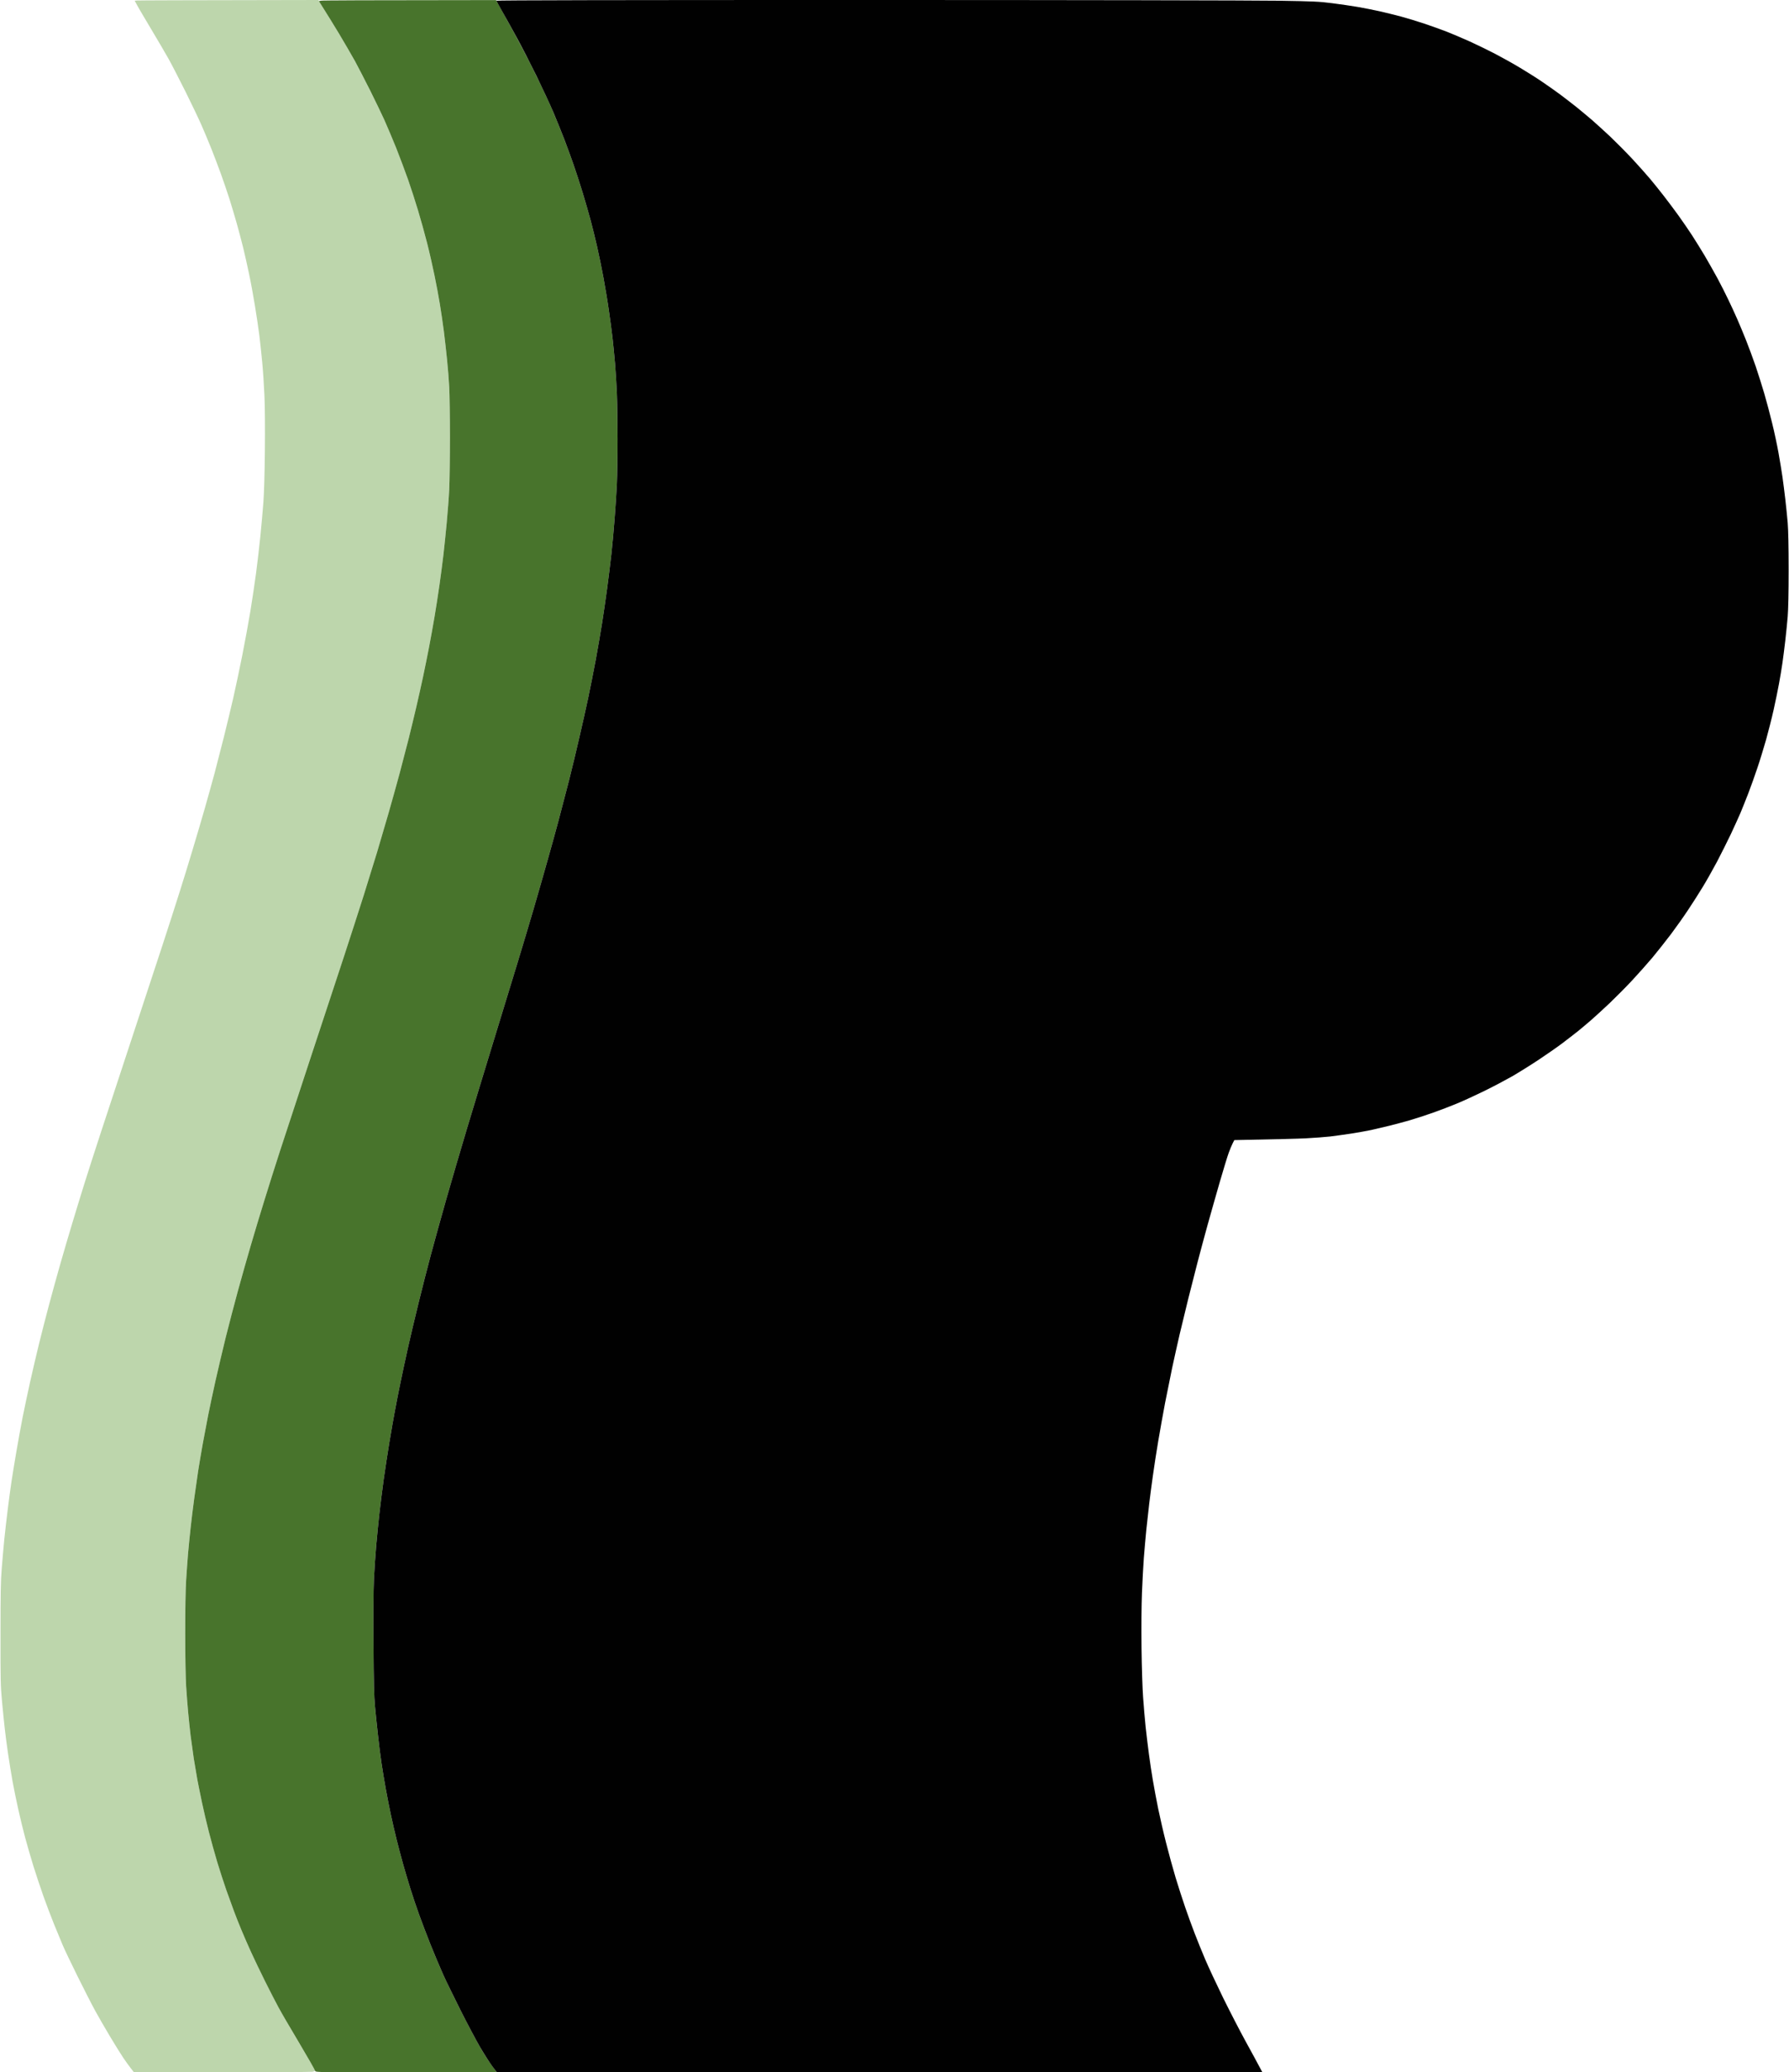
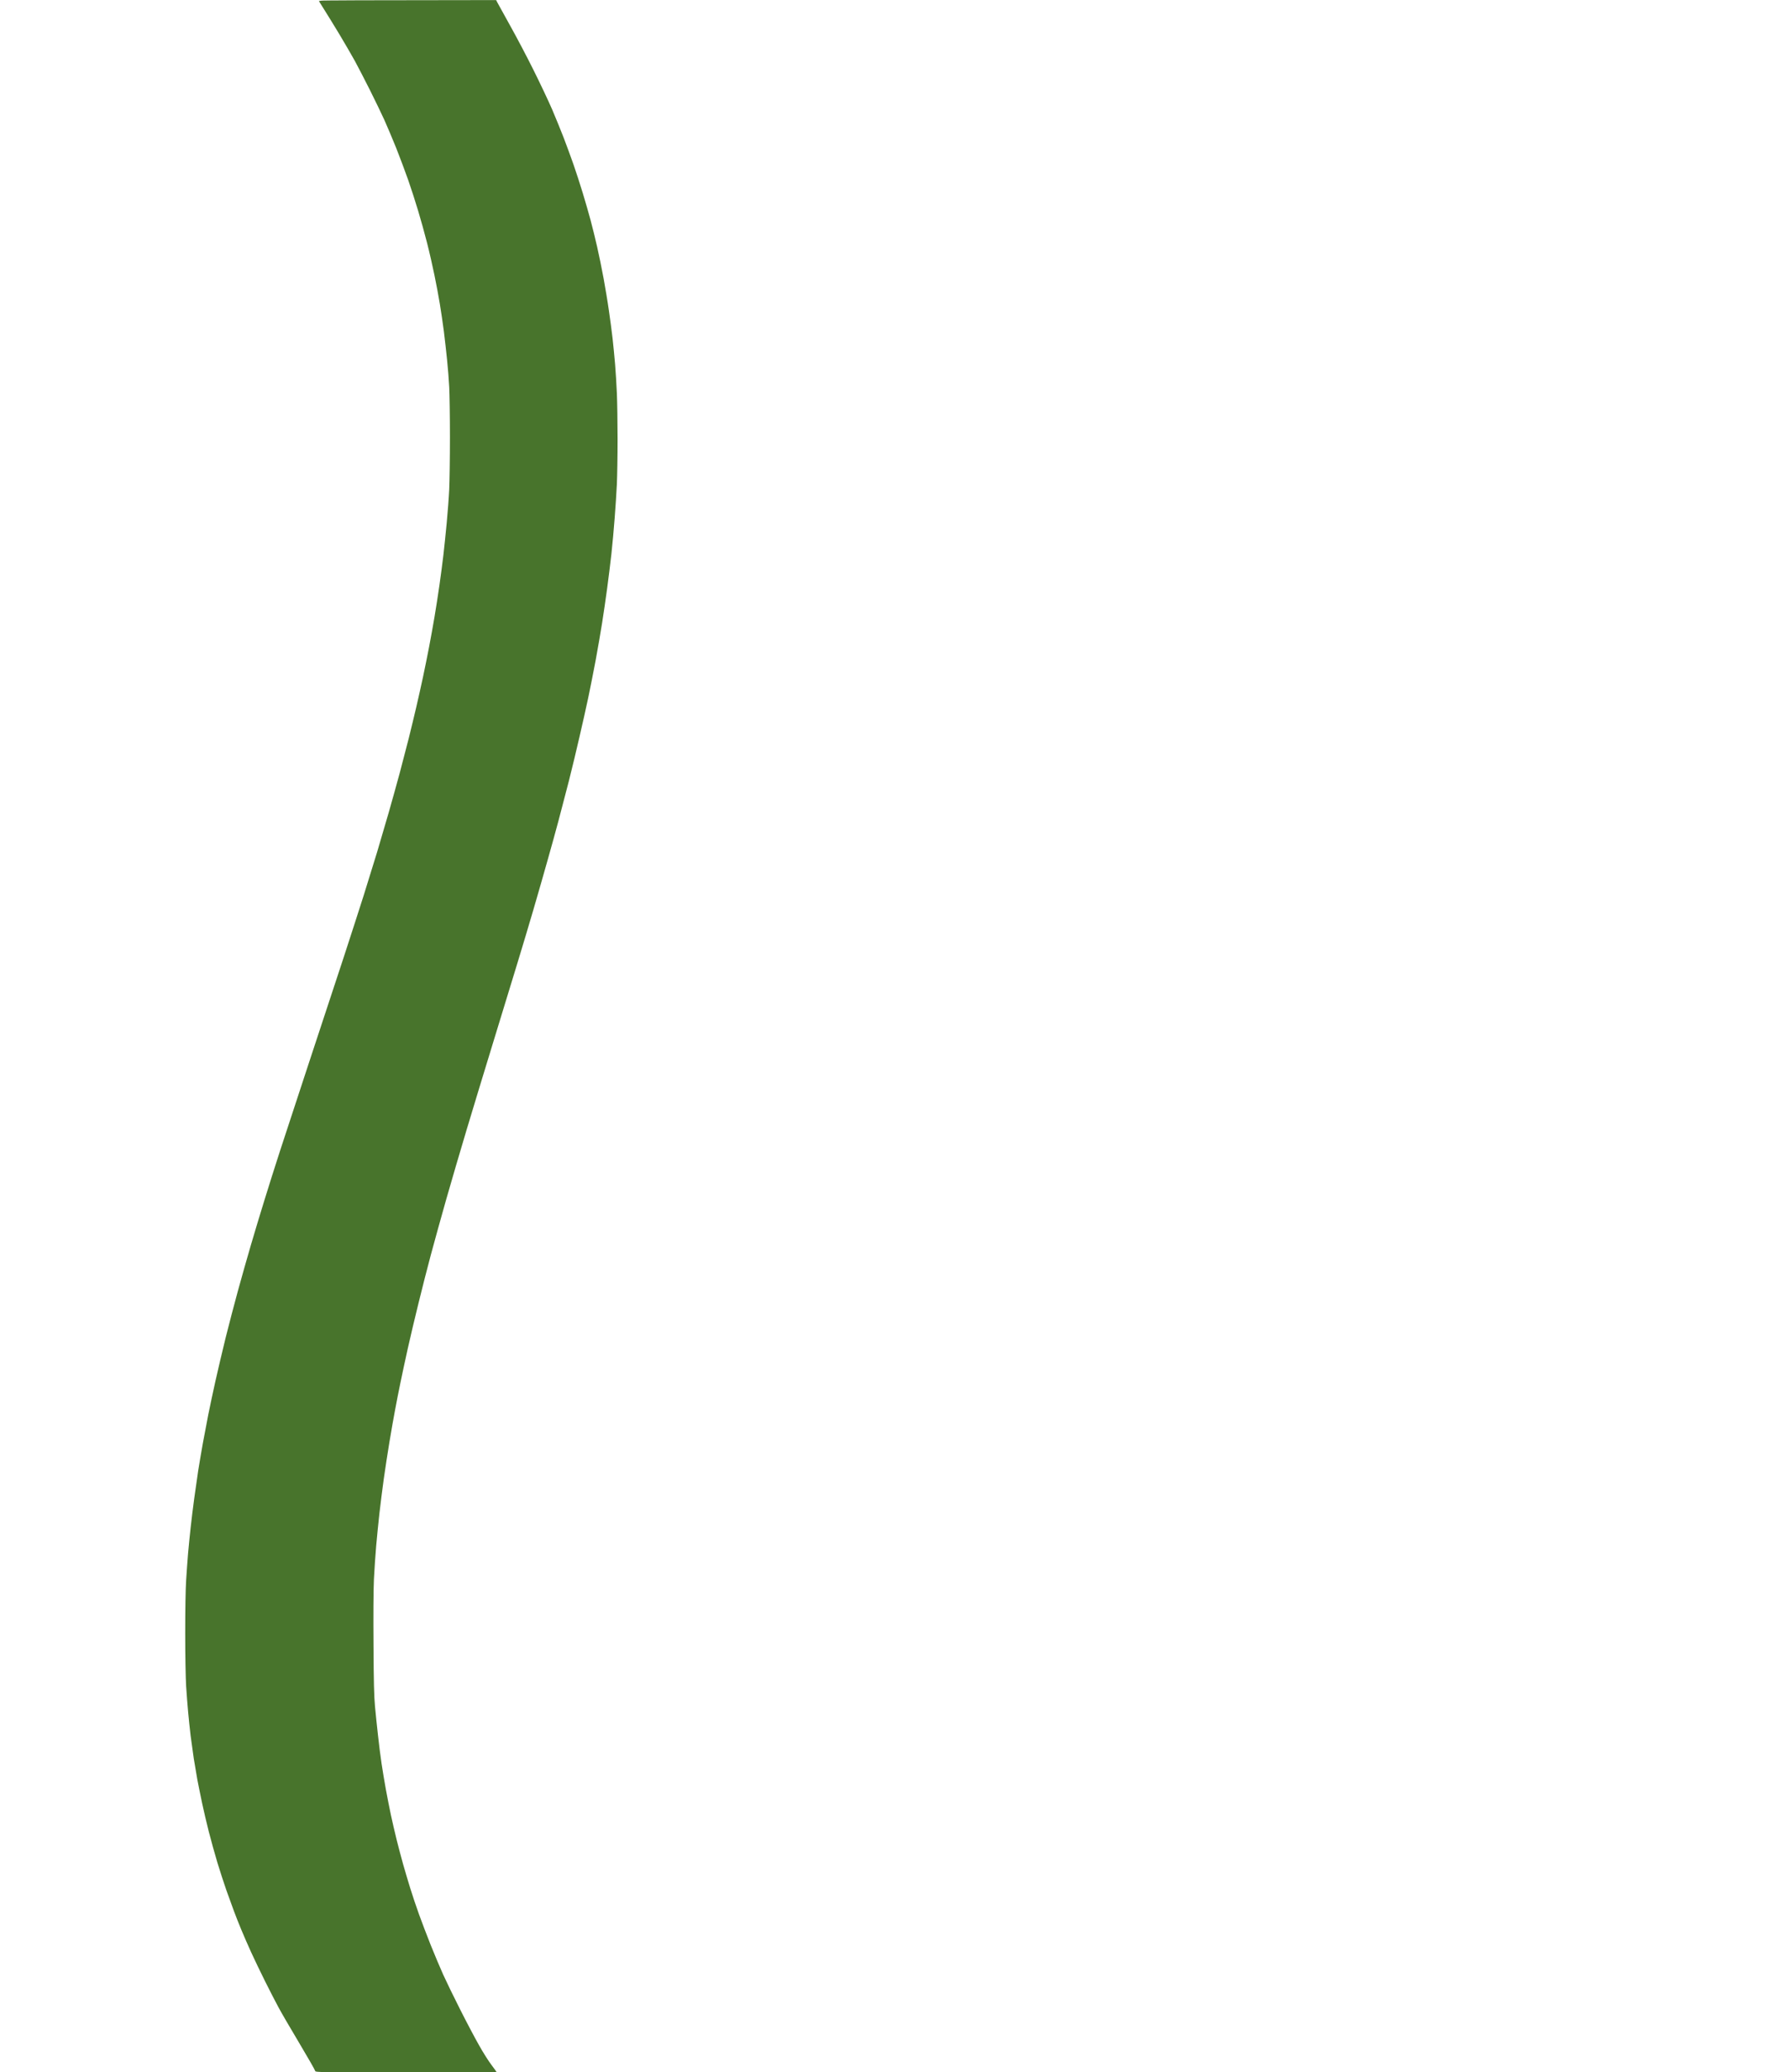
<svg xmlns="http://www.w3.org/2000/svg" version="1.2" viewBox="0 0 2497 2891" width="2497" height="2891">
  <style>.a{fill:#bdd6ac}.b{fill:#48742c}.c{fill:#010101}</style>
-   <path class="a" d="m191.7 0.7l-3.7 0.3c3.3 6.6 12.3 21.8 22 38 9.7 16.2 21.2 35.8 25.5 43.5 4.3 7.7 14.8 28.2 23.5 45.5 8.6 17.3 18.7 38.5 22.4 47 3.7 8.5 9.9 23.1 13.6 32.5 3.7 9.3 9.7 25.1 13.3 35 3.6 9.9 9 25.9 12.1 35.5 3 9.6 7.5 24.7 10 33.5 2.5 8.8 6.5 24.1 9 34 2.4 9.9 6.2 26.8 8.4 37.5 2.3 10.7 5.9 30.5 8.1 44 2.2 13.5 5 31.9 6.1 41 1.1 9.1 2.9 25.9 4 37.5 1.1 11.5 2.5 32.5 3.1 46.5 0.7 14.9 0.9 46.6 0.6 76.5-0.3 32.6-1.1 58.8-2.1 72.5-0.9 11.8-2.8 33-4.2 47-1.4 14-4.1 37.2-6 51.5-1.9 14.3-5.5 38.4-8 53.5-2.5 15.1-7.6 43-11.4 62-3.8 19-9.4 45.5-12.5 59-3.1 13.5-9 38-13.1 54.5-4.2 16.5-10 39.2-13 50.5-3.1 11.3-9.1 33.1-13.5 48.5-4.4 15.4-12.1 41.5-17.1 58-4.9 16.5-13 42.8-18 58.5-4.9 15.7-15.5 48.5-23.5 73-8 24.5-27 82.3-42.3 128.5-15.3 46.2-34.8 105.4-43.3 131.5-8.6 26.1-19.2 59.2-23.7 73.5-4.5 14.3-12.1 39.3-17 55.5-4.9 16.2-12.5 42.1-16.9 57.5-4.4 15.4-11.4 40.8-15.6 56.5-4.2 15.7-10.5 40.2-14 54.5-3.5 14.3-9.1 38.1-12.4 53-3.3 14.8-8 37.1-10.5 49.5-2.4 12.4-6.5 34.6-9 49.5-2.5 14.8-5.5 33.1-6.6 40.5-1.1 7.4-3.4 24.1-5 37-1.6 12.9-3.9 32.5-5 43.5-1.1 11-2.7 29.4-3.6 41-1.4 17-1.7 34.2-1.7 91-0.1 64.2 0.1 72 2.1 94 1.3 13.2 2.9 30.1 3.8 37.5 0.8 7.4 2.8 22.9 4.5 34.5 1.7 11.5 4.6 29.5 6.5 40 1.9 10.4 5.5 28 8 39 2.4 11 6.7 28.5 9.5 39 2.8 10.4 8 28.4 11.6 40 3.6 11.5 9.9 30.4 14 42 4.1 11.5 10.8 29.1 14.8 39 4 9.9 9.4 22.9 12 29 2.5 6 12 25.8 21 44 9 18.1 20 39.7 24.6 48 4.5 8.2 13.6 24 20.2 35 6.6 11 14.8 24.3 18.3 29.5 3.5 5.2 8.4 12.1 10.9 15.2l4.5 5.8c190.3 0 247.2-0.4 249.3-0.8 2.7-0.5 3.7-1.1 3.4-2.2-0.2-0.8-9.4-16.6-20.4-35-11-18.4-23.8-40.3-28.3-48.5-4.5-8.3-13.8-26.1-20.6-39.8-6.8-13.6-15.8-32.2-20-41.5-4.2-9.2-10.2-23-13.4-30.7-3.2-7.7-8-19.6-10.5-26.5-2.6-6.9-7.4-20.2-10.7-29.5-3.3-9.4-8.9-26.7-12.5-38.5-3.5-11.8-8.9-31-11.8-42.5-3-11.6-7.2-29.6-9.4-40-2.2-10.5-5.2-25.1-6.6-32.5-1.3-7.4-3.6-20.7-5-29.5-1.3-8.8-3.3-23.4-4.5-32.5-1.1-9.1-2.6-23.7-3.4-32.5-0.8-8.8-2.1-25-2.8-36-0.7-11.9-1.3-41.7-1.3-74 0-33.1 0.5-61.7 1.3-74 0.7-11 1.9-27.9 2.7-37.5 0.9-9.6 2.4-25.8 3.6-36 1.1-10.2 3.3-28.2 4.9-40 1.6-11.8 4.1-29.2 5.5-38.5 1.5-9.4 4.4-26.9 6.6-39 2.2-12.1 5.6-29.9 7.5-39.5 1.9-9.6 6.4-30.8 10-47 3.6-16.2 10.2-43.9 14.5-61.5 4.4-17.6 12-46.6 16.9-64.5 4.9-17.9 13-46.5 18-63.5 5-17.1 13.5-45.4 19-63 5.4-17.6 15.3-48.9 22-69.5 6.7-20.6 25.7-78.5 42.2-128.5 16.5-50.1 37.5-113.5 46.5-141 9-27.5 21.5-66.2 27.8-86 6.2-19.8 14.7-47.3 18.9-61 4.1-13.8 11.3-38.3 16-54.5 4.6-16.2 11.7-41.4 15.6-56 3.9-14.6 9.5-36.2 12.5-48 2.9-11.8 7.7-31.4 10.5-43.5 2.8-12.1 7.1-31.2 9.5-42.5 2.4-11.3 6.2-30 8.4-41.5 2.2-11.6 5.6-30.2 7.5-41.5 1.9-11.3 5.1-31.5 7-45 1.9-13.5 4.4-32.4 5.5-42 1.1-9.6 3.2-29.7 4.6-44.5 1.4-14.9 3-36 3.5-47 0.5-11 1-43.6 1-72.5 0-28.9-0.5-60.4-1-70-0.5-9.6-1.8-26.7-3-38-1.1-11.3-3.2-29.3-4.5-40-1.4-10.7-3.9-27.8-5.6-38-1.7-10.2-5-28.2-7.5-40-2.4-11.8-7-32.1-10.3-45-3.3-12.9-8.9-33.2-12.5-45-3.5-11.8-9.8-31.2-13.9-43-4.2-11.8-11.7-31.9-16.7-44.5-5.1-12.7-12.6-30.4-16.7-39.5-4.1-9.1-14.2-29.8-22.4-46-8.1-16.2-19.7-38.1-25.7-48.5-6-10.5-17.5-29.8-25.7-43-8.1-13.2-15.5-25.2-16.4-26.7l-1.6-2.8c-193 0.3-250.7 0.5-252.8 0.7z" />
  <path class="b" d="m448.3 0.9l-3.2 0.6c11.7 18.6 21.1 33.9 28.4 46 7.3 12.1 17.1 29.1 21.9 37.7 4.7 8.7 14.2 27 21.1 40.8 6.9 13.7 15.8 32.3 19.9 41.2 4 9 11.5 26.6 16.6 39.3 5 12.6 12.5 32.7 16.7 44.5 4.1 11.8 10.4 31.2 13.9 43 3.6 11.8 9.2 32.1 12.5 45 3.3 12.9 7.9 33.2 10.3 45 2.5 11.8 5.8 29.8 7.5 40 1.7 10.2 4.2 27.3 5.6 38 1.3 10.7 3.4 28.7 4.5 40 1.2 11.3 2.5 28.4 3 38 0.5 9.6 1 41.1 1 70 0 28.9-0.5 61.5-1 72.5-0.5 11-2.1 32.1-3.5 47-1.4 14.8-3.5 34.9-4.6 44.5-1.1 9.6-3.6 28.5-5.5 42-1.9 13.5-5.1 33.7-7 45-1.9 11.3-5.3 29.9-7.5 41.5-2.2 11.5-6 30.2-8.4 41.5-2.4 11.3-6.7 30.4-9.5 42.5-2.8 12.1-7.6 31.7-10.5 43.5-3 11.8-8.6 33.4-12.5 48-3.9 14.6-11 39.8-15.6 56-4.7 16.2-11.9 40.7-16 54.5-4.2 13.7-12.7 41.2-18.9 61-6.3 19.8-18.8 58.5-27.8 86-9 27.5-30 90.9-46.5 141-16.5 50-35.5 107.9-42.2 128.5-6.7 20.6-16.6 51.9-22 69.5-5.5 17.6-14 45.9-19 63-5 17-13.1 45.6-18 63.5-4.9 17.9-12.5 46.9-16.9 64.5-4.3 17.6-10.9 45.3-14.5 61.5-3.6 16.2-8.1 37.4-10 47-1.9 9.6-5.3 27.4-7.5 39.5-2.2 12.1-5.1 29.6-6.6 39-1.4 9.3-3.9 26.7-5.5 38.5-1.6 11.8-3.8 29.8-4.9 40-1.2 10.2-2.7 26.4-3.6 36-0.8 9.6-2 26.5-2.7 37.5-0.8 12.3-1.3 40.9-1.3 74 0 32.3 0.6 62.1 1.3 74 0.7 11 2 27.2 2.8 36 0.8 8.8 2.3 23.4 3.4 32.5 1.2 9.1 3.2 23.7 4.5 32.5 1.4 8.8 3.7 22.1 5 29.5 1.4 7.4 4.4 22 6.6 32.5 2.2 10.4 6.4 28.4 9.4 40 2.9 11.5 8.3 30.7 11.8 42.5 3.6 11.8 9.2 29.1 12.5 38.5 3.3 9.3 8.1 22.6 10.7 29.5 2.5 6.9 7.3 18.8 10.5 26.5 3.2 7.7 9.2 21.5 13.4 30.7 4.2 9.3 13.1 27.7 19.7 41 6.7 13.4 15.1 29.7 18.7 36.3 3.5 6.6 16.5 28.9 28.8 49.5 12.3 20.6 22.4 38.3 22.4 39.2 0 1.7 6.7 1.8 126.5 1.8 69.6 0 126.5-0.2 126.5-0.5 0-0.3-3.2-4.7-7-9.8-3.9-5-11.8-17.5-17.5-27.7-5.8-10.2-17.7-32.7-26.4-50-8.8-17.3-19.4-39.2-23.6-48.5-4.2-9.4-12.1-28-17.5-41.5-5.3-13.5-12.7-32.6-16.2-42.5-3.6-9.9-9-26.1-12.1-36-3.1-9.9-7.6-25.2-10.1-34-2.5-8.8-6.5-24.1-9-34-2.4-9.9-6.1-25.4-8-34.5-1.9-9.1-5.1-25.1-7-35.5-1.9-10.5-4.6-26.7-6-36-1.4-9.4-3.7-27.1-5-39.5-1.4-12.4-3.3-30.6-4.2-40.5-1.3-14-1.8-33-2.1-85.5-0.3-41.7-0.1-76.9 0.6-92 0.7-13.5 2.1-34.6 3.2-47 1.1-12.4 3.1-32.6 4.5-45 1.4-12.4 4.1-33.8 6-47.5 1.9-13.8 5.5-36.9 7.9-51.5 2.4-14.6 6-35.1 8-45.5 1.9-10.5 5.4-27.8 7.6-38.5 2.2-10.7 6.7-31.7 10-46.5 3.3-14.9 10-43.2 14.9-63 4.8-19.8 12.7-50.6 17.5-68.5 4.8-17.9 14.5-52.8 21.5-77.5 7.1-24.8 19.8-68.2 28.3-96.5 8.5-28.3 25.6-84.6 38-125 12.4-40.4 27.4-89.3 33.2-108.5 5.9-19.3 15.8-52.3 22-73.5 6.2-21.2 15.1-52.2 19.8-69 4.8-16.8 11.6-41.5 15.2-55 3.6-13.5 10.1-38.5 14.5-55.5 4.3-17.1 11-44.7 14.8-61.5 3.9-16.8 9.4-41.3 12.2-54.5 2.8-13.2 7.5-37.1 10.5-53 2.9-16 7-39.1 8.9-51.5 2-12.4 5.1-34 7-48 1.9-14 4.6-35.9 6-48.5 1.4-12.7 3.4-34.9 4.5-49.5 1.2-14.6 2.5-36 3.1-47.5 0.5-11.6 1-39.9 1-63 0-23.1-0.5-51.9-1-64-0.5-12.1-1.7-30.3-2.5-40.5-0.9-10.2-2.4-26.4-3.5-36-1.1-9.6-3.4-27-5.1-38.5-1.6-11.6-5-31.8-7.4-45-2.4-13.2-6.5-33-9-44-2.5-11-6.6-27.7-9.1-37-2.5-9.4-7.5-26.7-11.1-38.5-3.6-11.8-9.4-29.8-13-40-3.6-10.2-9.6-26.6-13.4-36.5-3.8-9.9-11.1-27.7-16.1-39.5-5.1-11.8-16.8-36.6-26-55-9.1-18.4-24-46.6-32.9-62.5-8.9-16-16.9-30.4-17.8-32.2l-1.6-3.2c-186.8 0.1-242.4 0.4-244.2 0.8z" />
-   <path class="c" d="m693 1c0 0.5 3.3 6.7 7.3 13.7 4.1 7.1 13.1 23.4 20.2 36.3 7.1 12.9 19.7 37.4 28.1 54.5 8.3 17 19 40 23.7 51 4.6 11 11.4 27.6 15 37 3.6 9.3 9.4 25.3 13 35.5 3.6 10.2 9.4 28.2 13 40 3.6 11.8 8.6 29.1 11.1 38.5 2.5 9.3 6.6 26 9.1 37 2.5 11 6.6 30.8 9 44 2.4 13.2 5.8 33.4 7.4 45 1.7 11.5 4 28.9 5.1 38.5 1.1 9.6 2.6 25.8 3.5 36 0.8 10.2 2 28.4 2.5 40.5 0.5 12.1 1 40.9 1 64 0 23.1-0.5 51.4-1 63-0.6 11.5-1.9 32.9-3.1 47.5-1.1 14.6-3.1 36.8-4.5 49.5-1.4 12.6-4.1 34.5-6 48.5-1.9 14-5 35.6-7 48-1.9 12.4-6 35.5-8.9 51.5-3 15.9-7.7 39.8-10.5 53-2.8 13.2-8.3 37.7-12.2 54.5-3.8 16.8-10.5 44.4-14.8 61.5-4.4 17-10.9 42-14.5 55.5-3.6 13.5-10.4 38.2-15.2 55-4.7 16.8-13.6 47.8-19.8 69-6.2 21.2-16.1 54.2-22 73.5-5.8 19.2-20.8 68.1-33.2 108.5-12.4 40.4-29.5 96.7-38 125-8.5 28.3-21.2 71.7-28.3 96.5-7 24.7-16.7 59.6-21.5 77.5-4.8 17.9-12.7 48.7-17.5 68.5-4.9 19.8-11.6 48.1-14.9 63-3.3 14.8-7.8 35.8-10 46.5-2.2 10.7-5.7 28-7.6 38.5-2 10.4-5.6 30.9-8 45.5-2.4 14.6-6 37.7-7.9 51.5-1.9 13.7-4.6 35.1-6 47.5-1.4 12.4-3.4 32.6-4.5 45-1.1 12.4-2.5 33.5-3.2 47-0.7 15.1-0.9 50.3-0.6 92 0.3 52.5 0.8 71.5 2.1 85.5 0.9 9.9 2.8 28.1 4.2 40.5 1.3 12.4 3.6 30.1 5 39.5 1.4 9.3 4.1 25.5 6 36 1.9 10.4 5.1 26.4 7 35.5 1.9 9.1 5.6 24.6 8 34.5 2.5 9.9 6.5 25.2 9 34 2.5 8.8 7 24.1 10.1 34 3.1 9.9 8.5 26.1 12.1 36 3.5 9.9 10.9 29 16.2 42.5 5.4 13.5 13.3 32.1 17.5 41.5 4.2 9.3 15.1 31.6 24.1 49.5 9 17.9 21 40.5 26.6 50.3 5.7 9.8 13.4 22.1 17.3 27.3l7 9.4h1068.5c-7.2-13.6-15.6-29-23.3-43-7.7-14-21.8-41.3-31.3-60.5-9.4-19.3-20.8-43.6-25.2-54-4.5-10.5-11.1-26.9-14.8-36.5-3.7-9.6-9.6-25.8-13.1-36-3.5-10.2-9.6-28.9-13.4-41.5-3.8-12.7-9.8-34.5-13.3-48.5-3.6-14-8.5-35.4-11-47.5-2.4-12.1-5.9-30.1-7.5-40-1.7-9.9-4.2-26.3-5.5-36.5-1.4-10.2-3.4-27.3-4.6-38-1.1-10.7-2.7-29.2-3.5-41-0.9-12.1-1.9-42.2-2.2-69-0.3-29.4-0.1-58.7 0.6-77 0.7-16.2 1.8-38.1 2.6-48.5 0.8-10.5 2.4-28.2 3.5-39.5 1.2-11.3 3-27.9 4.1-37 1.1-9.1 3.3-26.2 5-38 1.6-11.8 5-33.7 7.5-48.5 2.5-14.9 6.8-38.7 9.5-53 2.8-14.3 7.3-36.6 10-49.5 2.8-12.9 7.5-34.1 10.5-47 3.1-12.9 8.5-35.2 12-49.5 3.6-14.3 9.5-37.3 13-51 3.6-13.8 9.9-37.2 14-52 4.1-14.9 11.8-41.6 16.9-59.5 5.2-17.9 10.8-36.2 12.5-40.8 1.6-4.5 4.1-10.3 5.4-13l2.4-4.7c61.8-1.2 88.9-1.9 100.2-2.5 11.3-0.6 26.3-1.7 33.5-2.5 7.1-0.9 20.4-2.7 29.5-4.1 9.1-1.4 21.7-3.7 28-5 6.3-1.4 17.8-4.1 25.5-6 7.7-1.9 20.3-5.3 28-7.5 7.7-2.3 22.1-6.9 32-10.4 9.9-3.5 25.2-9.3 34-13 8.8-3.6 25.9-11.5 38-17.4 12.1-5.9 29.6-15.2 39-20.5 9.3-5.4 26-15.8 37-23.1 11-7.3 25.8-17.6 33-23 7.1-5.4 17-13 22-17 4.9-4 13.5-11.2 19-16 5.5-4.8 16.9-15.3 25.4-23.3 8.5-8.1 22.4-22.1 30.9-31.2 8.5-9.1 21.3-23.5 28.5-32 7.1-8.5 18.8-23.4 26.1-33 7.2-9.6 17.9-24.7 23.7-33.5 5.9-8.8 15-23.1 20.3-31.8 5.3-8.6 14.3-24.6 20.1-35.5 5.7-10.8 14.4-28.3 19.4-38.7 4.9-10.5 10.9-23.7 13.4-29.5 2.4-5.8 7.4-18.2 11-27.5 3.6-9.4 9.2-25.1 12.5-35 3.4-9.9 8.8-27.7 12.2-39.5 3.3-11.8 8.1-30.7 10.6-42 2.5-11.3 5.9-27.5 7.4-36 1.6-8.5 3.8-21.8 4.9-29.5 1.1-7.7 2.9-21.9 4-31.5 1.1-9.6 2.6-24.5 3.3-33 0.8-10.2 1.3-32.7 1.3-65.5 0-31.6-0.5-55.5-1.3-65-0.7-8.3-2.2-22.9-3.3-32.5-1.1-9.6-2.9-23.8-4-31.5-1.1-7.7-3.6-22.8-5.5-33.5-1.9-10.7-5.9-29.6-9-42-3-12.4-7.9-30.8-10.9-41-3-10.2-8.4-27.3-12-38-3.7-10.7-9.8-27.2-13.5-36.5-3.7-9.4-9.3-22.6-12.3-29.5-3-6.9-8.5-18.8-12.2-26.5-3.6-7.7-10.5-21.2-15.2-30-4.8-8.8-12.9-23.2-18.1-32-5.3-8.8-13.2-21.6-17.7-28.5-4.5-6.9-13-19.3-18.9-27.5-6-8.3-15.2-20.6-20.6-27.5-5.3-6.9-13.9-17.5-18.9-23.5-5.1-6.1-16.3-18.6-24.9-27.9-8.7-9.3-22.5-23.2-30.7-31-8.3-7.8-19.8-18.2-25.5-23.2-5.8-5-15.5-13-21.5-17.9-6.1-4.8-16-12.5-22-17-6.1-4.5-17.3-12.5-25-17.7-7.7-5.3-21.9-14.3-31.5-20-9.6-5.8-25.4-14.6-35-19.6-9.6-5-25.6-12.8-35.5-17.3-9.9-4.4-24.3-10.6-32-13.6-7.7-3-21.9-8.1-31.5-11.3-9.6-3.2-24.3-7.7-32.5-9.9-8.3-2.2-22-5.6-30.5-7.5-8.5-1.9-22.3-4.6-30.5-6-8.3-1.4-24-3.7-35-5.1-18.1-2.3-25.2-2.7-75-3.5-30.3-0.5-288.2-1-573.3-1-344.8 0-518.2 0.3-518.2 1z" />
</svg>